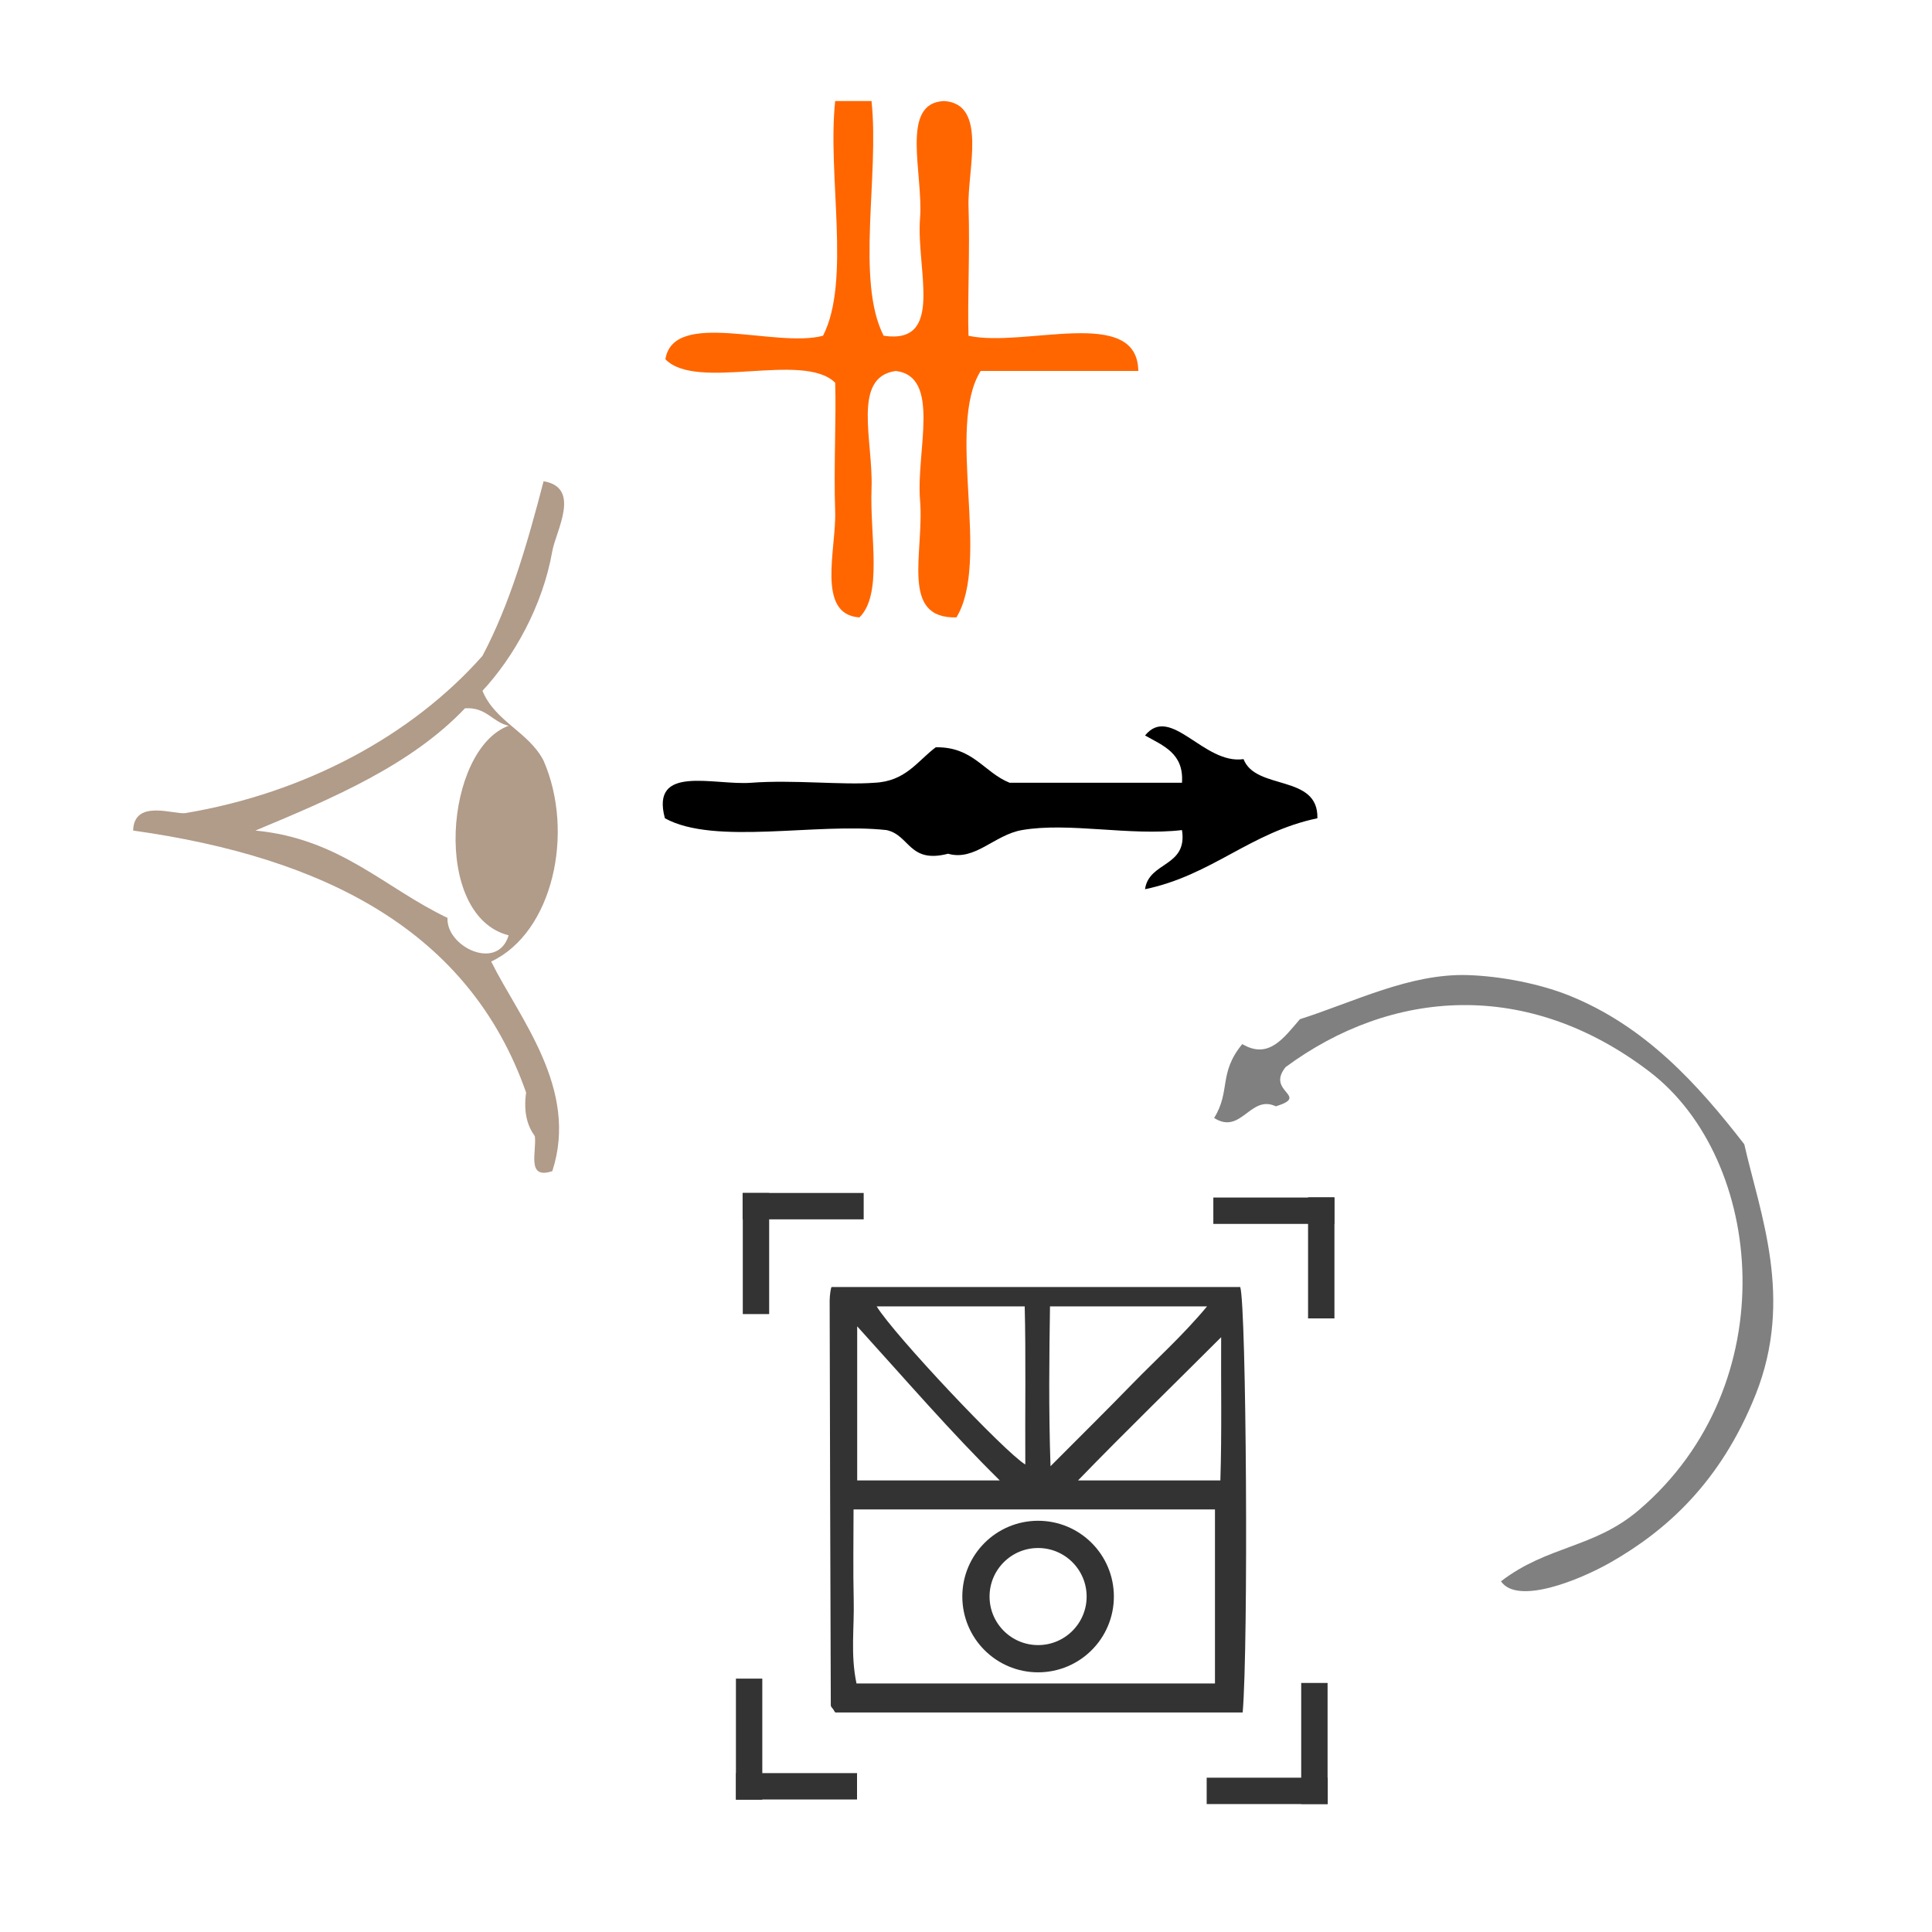
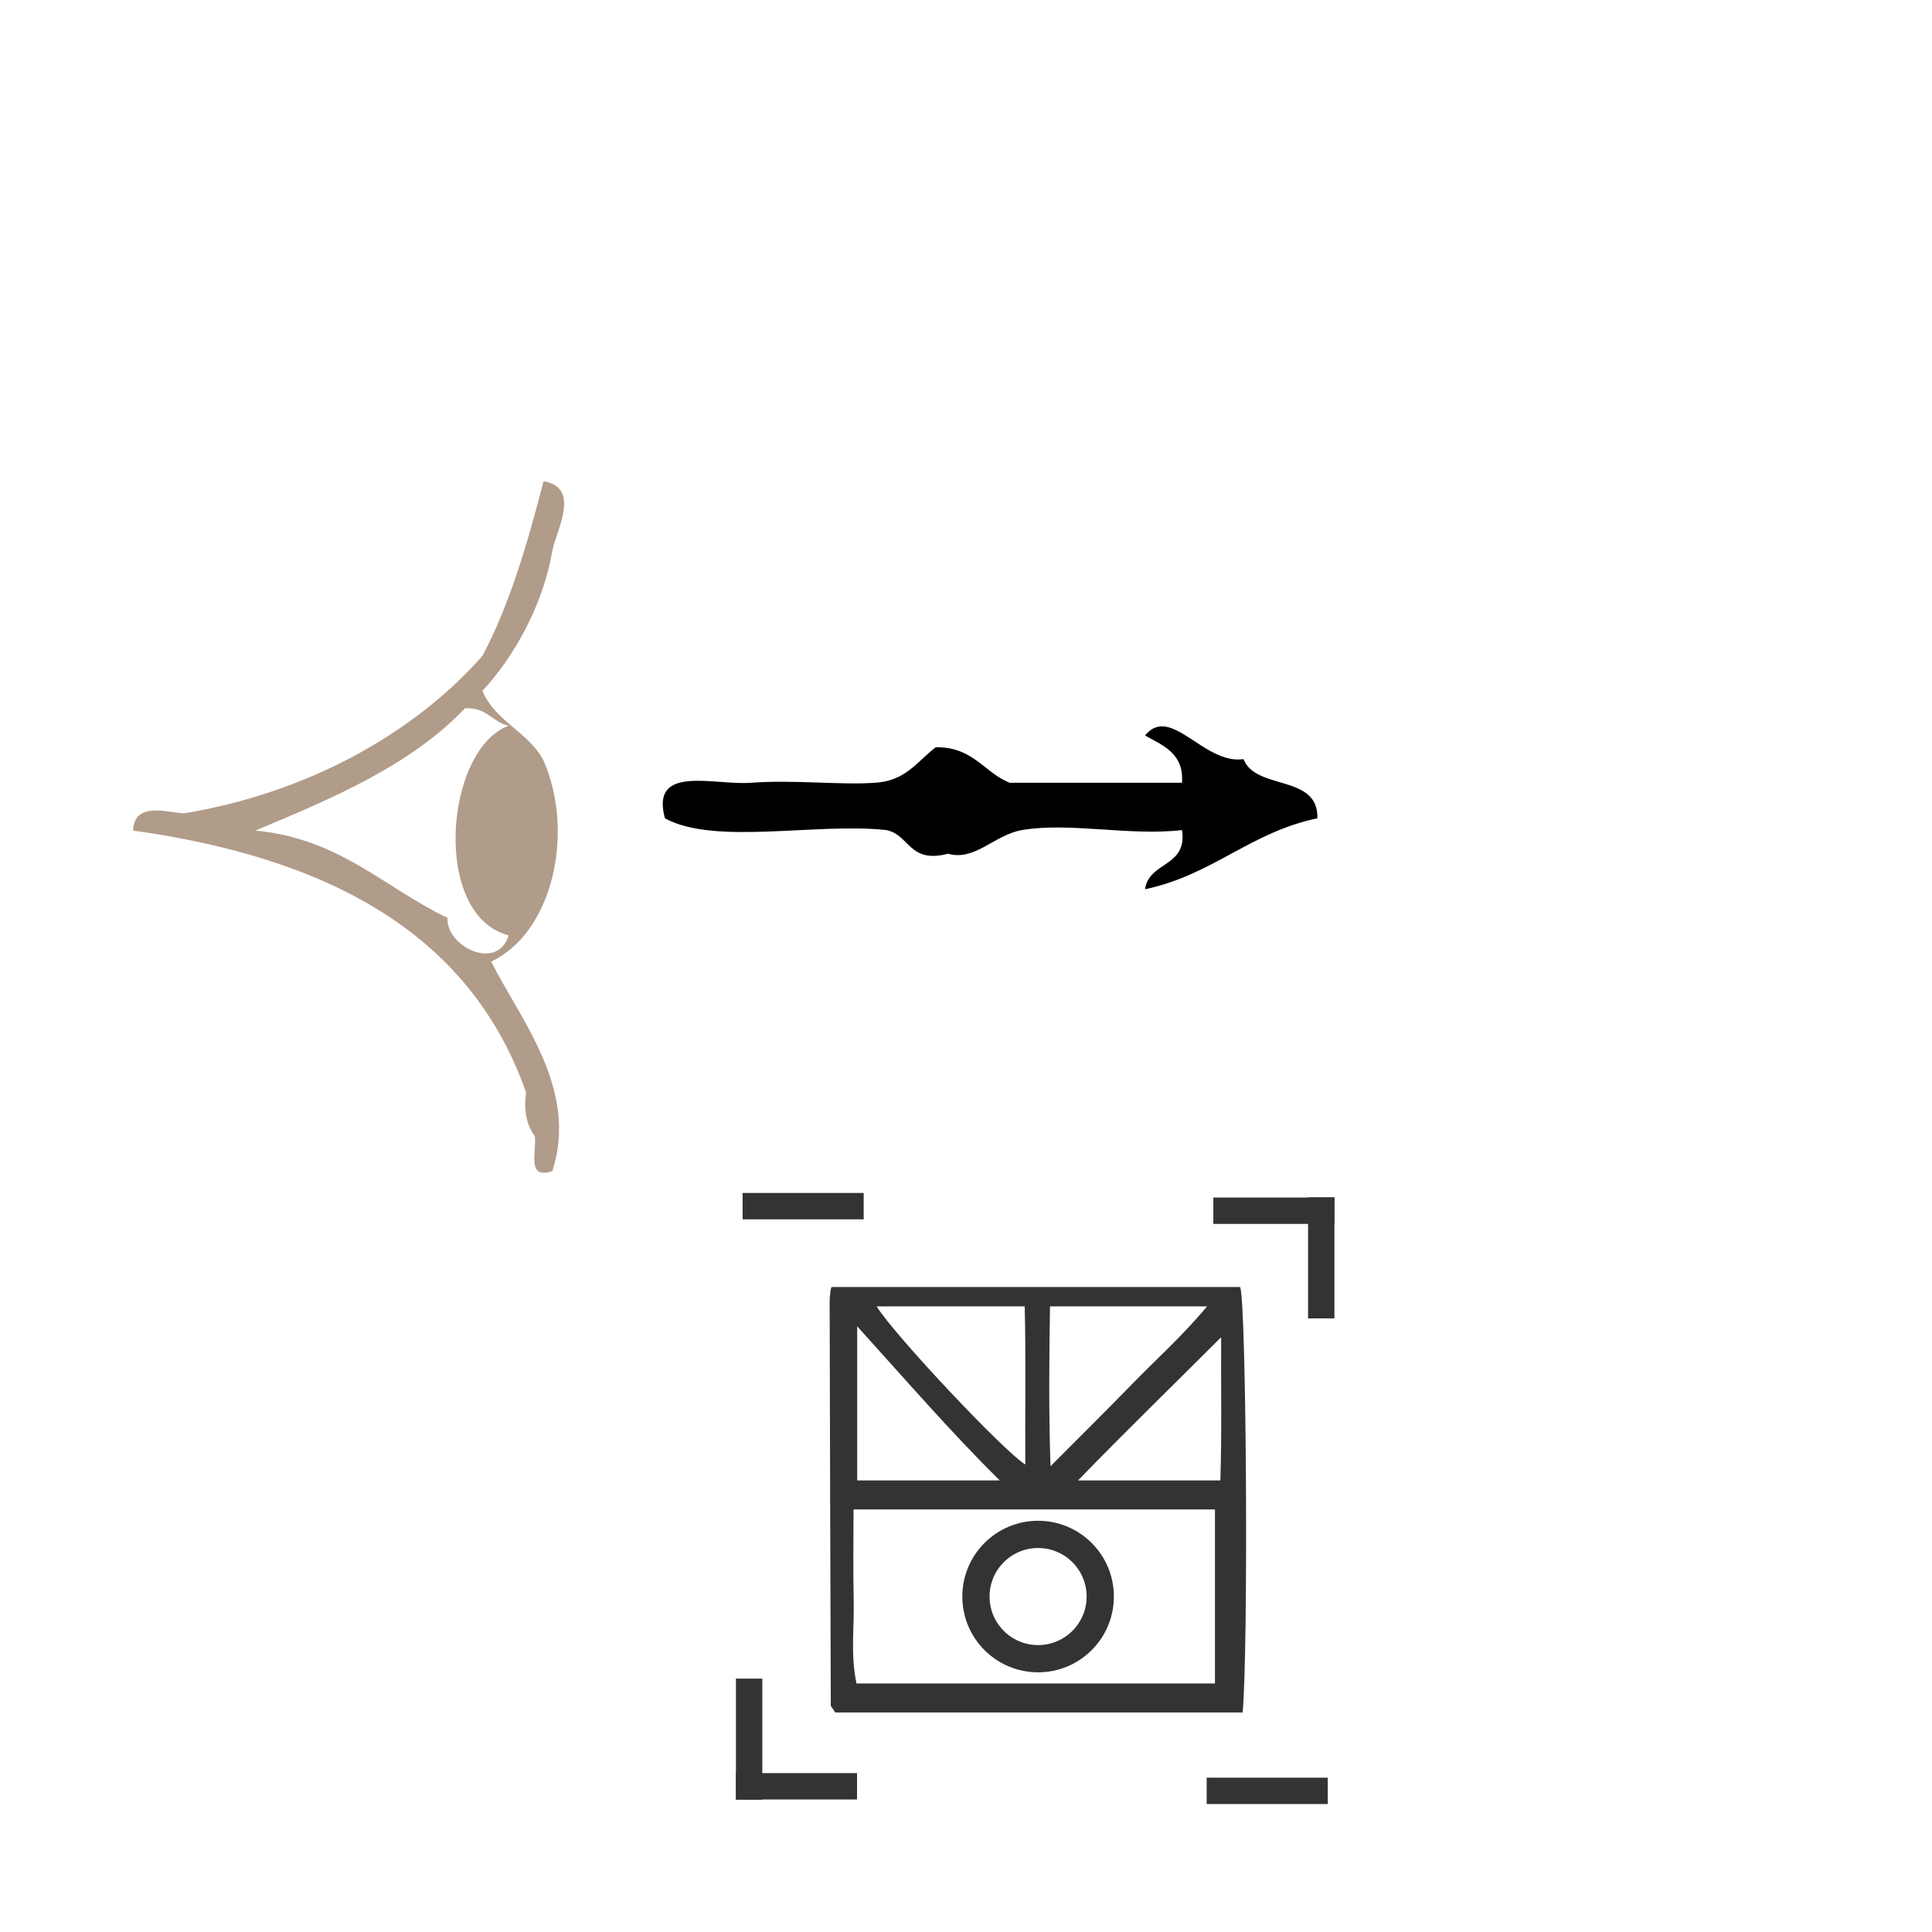
<svg xmlns="http://www.w3.org/2000/svg" xmlns:ns1="http://sodipodi.sourceforge.net/DTD/sodipodi-0.dtd" xmlns:ns2="http://www.inkscape.org/namespaces/inkscape" version="1.1" id="Calque_1" x="0px" y="0px" width="100px" height="100px" viewBox="0 0 100 100" style="enable-background:new 0 0 100 100;" xml:space="preserve" ns1:docname="unideo-35-intentionsuperAI3.svg" ns2:version="1.3 (0e150ed6c4, 2023-07-21)">
  <defs id="defs17" />
  <ns1:namedview pagecolor="#ffffff" bordercolor="#666666" borderopacity="1" objecttolerance="10" gridtolerance="10" guidetolerance="10" ns2:pageopacity="0" ns2:pageshadow="2" ns2:window-width="3360" ns2:window-height="1766" id="namedview15" showgrid="false" ns2:zoom="9.44" ns2:cx="43.538136" ns2:cy="64.036017" ns2:window-x="4468" ns2:window-y="-12" ns2:window-maximized="1" ns2:current-layer="g4511" ns2:showpageshadow="2" ns2:pagecheckerboard="0" ns2:deskcolor="#d1d1d1" />
  <g id="g12">
    <g id="g10">
      <g id="g8" transform="translate(1.695,-2.966)" />
      <g id="g4511">
-         <path ns2:connector-curvature="0" style="fill:#ff6600;stroke-width:0.617" id="path2" d="m 43.227,5.229 c 0.628,0 1.255,0 1.883,0 0.41,3.855 -0.827,9.305 0.628,12.149 3.173,0.473 1.677,-3.425 1.883,-6.074 0.181,-2.329 -1.063,-5.992 1.255,-6.074 2.25,0.152 1.19,3.56 1.255,5.467 0.079,2.337 -0.062,4.91 0,6.682 2.9,0.635 8.748,-1.582 8.787,1.822 -2.72,0 -5.441,0 -8.159,0 -1.809,2.907 0.53,9.828 -1.255,12.756 -2.939,0.068 -1.656,-3.339 -1.883,-6.074 -0.21,-2.518 1.105,-6.396 -1.255,-6.682 -2.29,0.317 -1.161,3.626 -1.255,6.074 -0.095,2.454 0.593,5.487 -0.628,6.682 -2.25,-0.152 -1.191,-3.559 -1.255,-5.467 -0.08,-2.337 0.062,-4.91 0,-6.682 -1.657,-1.636 -7.177,0.467 -8.788,-1.215 0.431,-2.62 5.699,-0.559 8.16,-1.215 1.455,-2.843 0.217,-8.294 0.628,-12.149 z" />
-         <path style="stroke-width:0.625" ns2:connector-curvature="0" id="path4" d="m 59.267,38.068 c 1.332,-1.633 3.042,1.525 5.098,1.224 0.63,1.639 3.882,0.76 3.823,3.061 -3.488,0.732 -5.434,2.942 -8.921,3.673 0.197,-1.443 2.213,-1.138 1.912,-3.061 -2.701,0.316 -5.848,-0.421 -8.284,0 -1.431,0.247 -2.431,1.62 -3.823,1.224 -2.033,0.525 -1.972,-0.964 -3.186,-1.224 -3.621,-0.399 -8.91,0.805 -11.471,-0.612 -0.76,-2.813 2.541,-1.692 4.461,-1.837 2.181,-0.165 4.747,0.128 6.373,0 1.628,-0.067 2.23,-1.122 3.186,-1.837 1.94,-0.028 2.478,1.292 3.823,1.837 2.973,0 5.947,0 8.921,0 0.108,-1.532 -0.979,-1.917 -1.912,-2.449 z" />
+         <path style="stroke-width:0.625" ns2:connector-curvature="0" id="path4" d="m 59.267,38.068 c 1.332,-1.633 3.042,1.525 5.098,1.224 0.63,1.639 3.882,0.76 3.823,3.061 -3.488,0.732 -5.434,2.942 -8.921,3.673 0.197,-1.443 2.213,-1.138 1.912,-3.061 -2.701,0.316 -5.848,-0.421 -8.284,0 -1.431,0.247 -2.431,1.62 -3.823,1.224 -2.033,0.525 -1.972,-0.964 -3.186,-1.224 -3.621,-0.399 -8.91,0.805 -11.471,-0.612 -0.76,-2.813 2.541,-1.692 4.461,-1.837 2.181,-0.165 4.747,0.128 6.373,0 1.628,-0.067 2.23,-1.122 3.186,-1.837 1.94,-0.028 2.478,1.292 3.823,1.837 2.973,0 5.947,0 8.921,0 0.108,-1.532 -0.979,-1.917 -1.912,-2.449 " />
        <g style="fill:#b19b89;fill-opacity:1" id="g8-71" transform="matrix(0.452,0,0,0.452,-4.555,20.206)">
          <g style="fill:#b19b89;fill-opacity:1" id="g6-52">
            <g style="fill:#b19b89;fill-opacity:1" id="g4-54">
              <path style="fill:#b19b89;fill-opacity:1" id="path2-90" d="m 73.324,89.405 c -3.009,1.008 -1.772,-2.228 -2,-4 -0.84,-1.161 -1.319,-2.681 -1,-5 -6.491,-18.508 -23.072,-26.928 -45.001,-30 0.103,-3.665 4.747,-1.79 6,-2 13.727,-2.302 25.936,-8.883 34.001,-18 3.122,-5.877 5.148,-12.851 7,-20 4.363,0.729 1.396,5.723 1,8 -1.104,6.321 -4.449,12.181 -8,16 1.462,3.539 5.302,4.699 7,8 3.6,8.258 1.043,19.702 -6,23 3.205,6.47 10.075,14.578 7,24 z m -10,-53 c -6.175,6.493 -15.062,10.272 -24.001,14 9.732,0.936 14.77,6.564 22.001,10 -0.19,3.28 5.732,6.186 7,2 -8.862,-2.272 -7.31,-21.317 0,-24 -1.904,-0.429 -2.514,-2.153 -5,-2 z" ns2:connector-curvature="0" />
            </g>
          </g>
        </g>
-         <path ns2:connector-curvature="0" style="fill:#808080;fill-opacity:1;stroke-width:0.508" id="path2-4" d="m 62.844,57.866 c 1.401,0.897 1.874,-1.234 3.194,-0.602 1.792,-0.559 -0.537,-0.737 0.504,-2.031 5.478,-4.038 12.504,-4.6 18.84,0.24 5.939,4.537 7.072,16.187 -0.562,22.692 -2.323,1.979 -4.704,1.823 -7.13,3.683 0.841,1.236 4.036,-0.041 5.701,-0.994 2.791,-1.6 5.651,-4.076 7.48,-8.67 1.99,-4.996 0.225,-9.366 -0.587,-12.957 -2.393,-3.088 -5.125,-6.132 -9.118,-7.719 -1.483,-0.588 -3.473,-0.983 -5.197,-1.037 -2.986,-0.093 -5.877,1.387 -8.685,2.283 -0.833,0.958 -1.609,2.102 -2.984,1.288 -1.242,1.507 -0.591,2.434 -1.457,3.824 z" />
        <g id="g2-9" transform="matrix(0.455,0,0,0.455,30.524,55.332)">
          <path d="m 28.362,29 c -0.09,0 -0.21,0.941 -0.209,1.413 0.029,13.988 0.069,27.877 0.118,41.864 0,0.093 0.146,0.274 0.229,0.363 0.084,0.092 0.175,0.36 0.273,0.36 13.95,0 27.909,0 42.093,0 0.602,-7 0.384,-42 -0.252,-44 -14.031,0 -28.078,0 -42.252,0 z m 22.578,2 c 5.601,0 10.698,0 16.243,0 -2.492,3 -5.263,5.477 -7.794,8.079 -2.596,2.67 -5.251,5.296 -8.395,8.449 C 50.791,41.689 50.864,36 50.94,31 Z m -2.616,0 c 0.129,5 0.031,10.874 0.062,16.351 C 46.303,46.124 34.862,34 33.013,31 c 5.016,0 9.946,0 15.311,0 z M 31,33.064 C 36,38.575 40.673,44 45.746,49 40.445,49 36,49 31,49 31,44 31,38.798 31,33.064 Z M 68,70 C 56,70 43.574,70 30.929,70 30.295,67 30.711,64.275 30.64,61.338 30.567,58.348 30.624,55 30.624,52 43.406,52 56,52 68,52 c 0,6 0,12 0,18 z M 68.559,49 C 63.185,49 58.32,49 53.838,49 58.684,44 63.679,39.151 68.64,34.187 68.609,38.931 68.718,44 68.559,49 Z" id="path2-1-10" style="clip-rule:evenodd;fill:#333333;fill-rule:evenodd" ns2:connector-curvature="0" transform="matrix(1.1,0,0,1.1,-3.674,-7.099)" />
          <g id="g5" style="fill:#333333" transform="matrix(1.1,0,0,1.1,-3.674,-7.099)">
            <g id="g4-485">
-               <path style="fill:#333333;fill-opacity:1;stroke:#333333;stroke-width:2.728;stroke-dasharray:none;stroke-opacity:1" d="M 20.533,31.797 V 19.276" id="path4-545" />
              <path style="fill:#333333;fill-opacity:1;stroke:#333333;stroke-width:2.728;stroke-dasharray:none;stroke-opacity:1" d="m 19.151,20.636 h 12.521" id="path4-1-47" />
            </g>
            <g id="g4-5-9" style="fill:#333333" transform="rotate(90,49.527,50.101)">
              <path style="fill:#333333;fill-opacity:1;stroke:#333333;stroke-width:2.728;stroke-dasharray:none;stroke-opacity:1" d="M 20.533,31.797 V 19.276" id="path4-8-8" />
              <path style="fill:#333333;fill-opacity:1;stroke:#333333;stroke-width:2.728;stroke-dasharray:none;stroke-opacity:1" d="m 19.151,20.636 h 12.521" id="path4-1-1" />
            </g>
          </g>
          <g id="g5-7" style="fill:#333333" transform="matrix(-1.1,0,0,-1.1,105.023,104.817)">
            <g id="g4-8-5">
-               <path style="fill:#333333;fill-opacity:1;stroke:#333333;stroke-width:2.728;stroke-dasharray:none;stroke-opacity:1" d="M 20.533,31.797 V 19.276" id="path4-9-68" />
              <path style="fill:#333333;fill-opacity:1;stroke:#333333;stroke-width:2.728;stroke-dasharray:none;stroke-opacity:1" d="m 19.151,20.636 h 12.521" id="path4-1-4" />
            </g>
            <g id="g4-5-5" style="fill:#333333" transform="rotate(90,49.527,50.101)">
              <path style="fill:#333333;fill-opacity:1;stroke:#333333;stroke-width:2.728;stroke-dasharray:none;stroke-opacity:1" d="M 20.533,31.797 V 19.276" id="path4-8-4" />
              <path style="fill:#333333;fill-opacity:1;stroke:#333333;stroke-width:2.728;stroke-dasharray:none;stroke-opacity:1" d="m 19.151,20.636 h 12.521" id="path4-1-1-0" />
            </g>
          </g>
          <circle style="fill:none;fill-opacity:0.509;stroke:#333333;stroke-width:3.099;stroke-dasharray:none;stroke-opacity:1" id="path3-3" cx="51.006" cy="60.011" r="7.071" />
        </g>
      </g>
    </g>
  </g>
</svg>